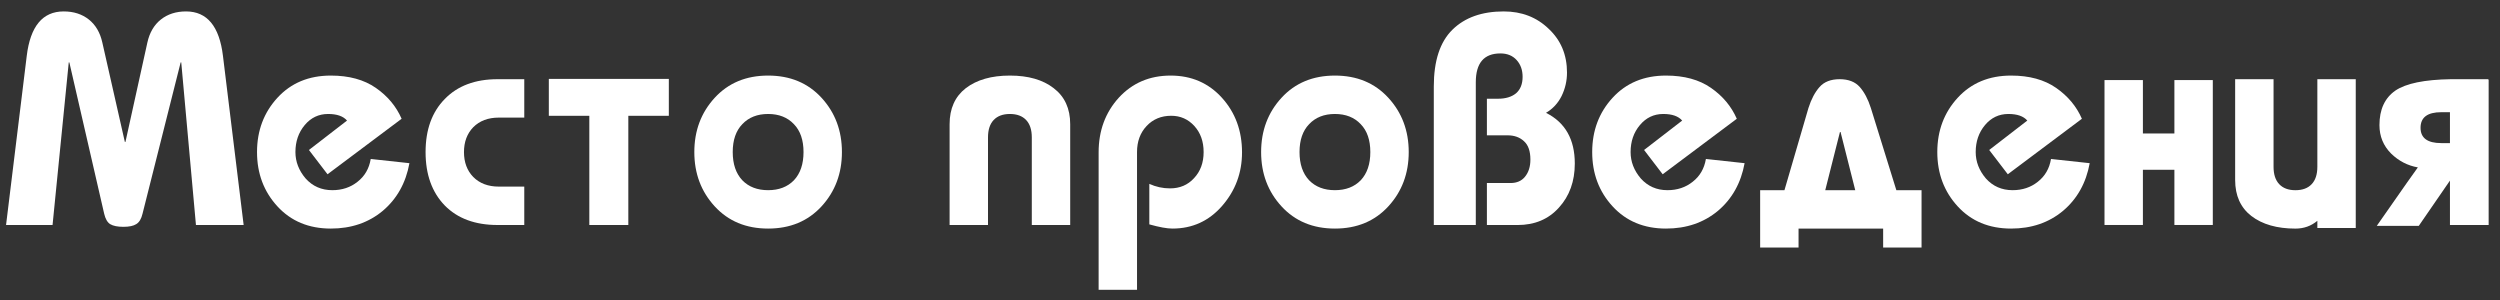
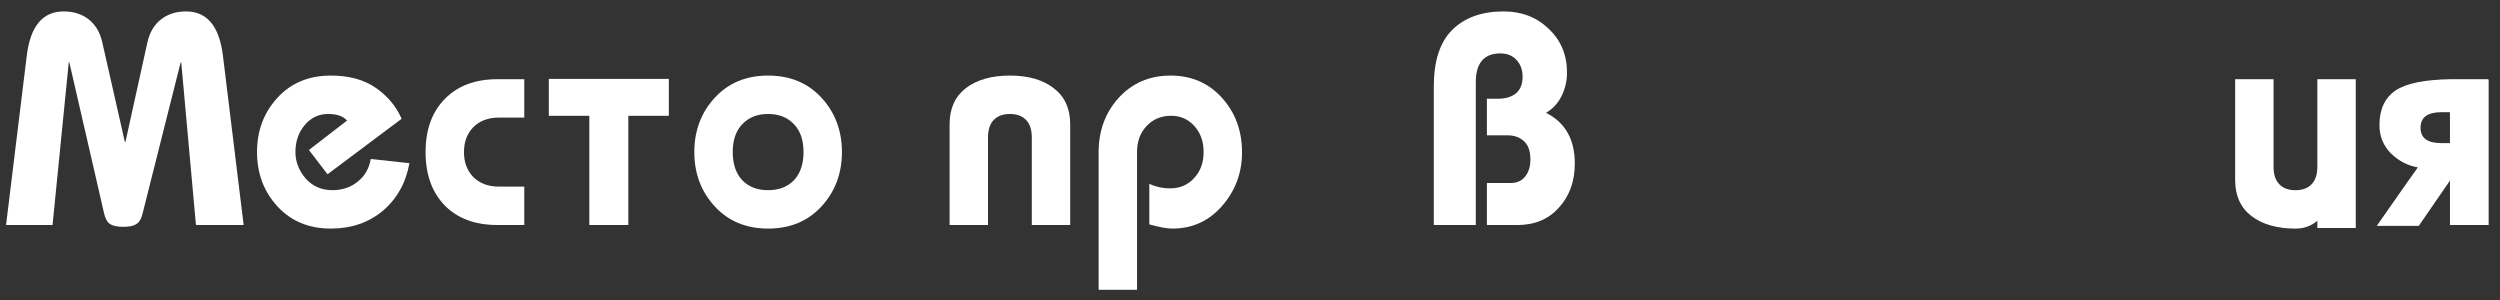
<svg xmlns="http://www.w3.org/2000/svg" width="100" height="12" viewBox="0 0 100 12" fill="none">
  <rect x="0" y="0" width="100" height="12" fill="#333333" stroke="none" />
  <path d="M97.998 7.224L96.75 9.036H95.07C96.142 7.5 96.69 6.72 96.714 6.696C96.306 6.624 95.95 6.44 95.646 6.144C95.334 5.832 95.178 5.452 95.178 5.004C95.178 4.38 95.39 3.92 95.814 3.624C96.238 3.336 96.978 3.184 98.034 3.168H99.534V3.192H99.546V9H97.998V7.224ZM97.998 4.488H97.65C97.098 4.488 96.822 4.696 96.822 5.112C96.822 5.52 97.098 5.724 97.65 5.724H97.998V4.488Z" fill="white" />
  <path d="M92.694 8.832C92.446 9.04 92.154 9.144 91.818 9.144C91.082 9.144 90.494 8.976 90.054 8.64C89.622 8.304 89.406 7.824 89.406 7.2V3.168H90.942V6.672C90.942 6.976 91.018 7.208 91.17 7.368C91.322 7.528 91.538 7.608 91.818 7.608C92.098 7.608 92.314 7.528 92.466 7.368C92.618 7.208 92.694 6.976 92.694 6.672V3.168H94.23V9.12H92.694V8.832Z" fill="white" />
-   <path d="M85.716 8.999H84.18V3.203H85.716V5.339H86.976V3.203H88.512V8.999H86.976V6.791H85.716V8.999Z" fill="white" />
-   <path d="M82.04 6.359L83.588 6.527C83.444 7.319 83.088 7.955 82.52 8.435C81.952 8.907 81.26 9.143 80.444 9.143C79.564 9.143 78.852 8.847 78.308 8.255C77.764 7.663 77.492 6.939 77.492 6.083C77.492 5.227 77.764 4.503 78.308 3.911C78.852 3.319 79.564 3.023 80.444 3.023C81.172 3.023 81.772 3.187 82.244 3.515C82.716 3.843 83.06 4.255 83.276 4.751L80.312 6.971L79.568 5.999L81.092 4.823C80.94 4.647 80.688 4.559 80.336 4.559C79.96 4.559 79.648 4.707 79.4 5.003C79.152 5.299 79.028 5.659 79.028 6.083C79.028 6.467 79.164 6.819 79.436 7.139C79.716 7.451 80.072 7.607 80.504 7.607C80.896 7.607 81.232 7.495 81.512 7.271C81.8 7.047 81.976 6.743 82.04 6.359Z" fill="white" />
-   <path d="M71.378 7.608L72.338 4.32C72.45 3.968 72.598 3.688 72.782 3.48C72.966 3.272 73.234 3.168 73.586 3.168C73.938 3.168 74.206 3.272 74.39 3.48C74.574 3.688 74.722 3.968 74.834 4.32L75.854 7.608H76.862V9.9H75.326V9.144H71.942V9.9H70.406V7.608H71.378ZM74.21 7.608L73.622 5.28H73.598L73.01 7.608H74.21Z" fill="white" />
-   <path d="M68.236 6.359L69.784 6.527C69.639 7.319 69.284 7.955 68.716 8.435C68.147 8.907 67.456 9.143 66.639 9.143C65.76 9.143 65.047 8.847 64.504 8.255C63.959 7.663 63.688 6.939 63.688 6.083C63.688 5.227 63.959 4.503 64.504 3.911C65.047 3.319 65.76 3.023 66.639 3.023C67.368 3.023 67.968 3.187 68.439 3.515C68.912 3.843 69.255 4.255 69.472 4.751L66.507 6.971L65.763 5.999L67.287 4.823C67.135 4.647 66.883 4.559 66.531 4.559C66.156 4.559 65.844 4.707 65.596 5.003C65.347 5.299 65.224 5.659 65.224 6.083C65.224 6.467 65.359 6.819 65.632 7.139C65.912 7.451 66.267 7.607 66.7 7.607C67.091 7.607 67.427 7.495 67.707 7.271C67.996 7.047 68.171 6.743 68.236 6.359Z" fill="white" />
  <path d="M59.032 9.001H57.352V3.457C57.352 2.433 57.6 1.677 58.096 1.189C58.592 0.701 59.276 0.457 60.148 0.457C60.868 0.457 61.468 0.689 61.948 1.153C62.436 1.609 62.68 2.193 62.68 2.905C62.68 3.233 62.608 3.545 62.464 3.841C62.32 4.129 62.112 4.353 61.84 4.513C62.608 4.897 62.992 5.573 62.992 6.541C62.992 7.253 62.78 7.841 62.356 8.305C61.94 8.769 61.388 9.001 60.7 9.001H59.476V7.321H60.424C60.672 7.321 60.864 7.237 61 7.069C61.144 6.893 61.216 6.665 61.216 6.385C61.216 6.049 61.132 5.805 60.964 5.653C60.796 5.493 60.576 5.413 60.304 5.413H59.476V3.949H59.92C60.224 3.949 60.464 3.877 60.64 3.733C60.816 3.581 60.904 3.361 60.904 3.073C60.904 2.801 60.824 2.577 60.664 2.401C60.504 2.225 60.288 2.137 60.016 2.137C59.36 2.137 59.032 2.521 59.032 3.289V9.001Z" fill="white" />
-   <path d="M51.261 3.911C51.805 3.319 52.517 3.023 53.397 3.023C54.277 3.023 54.989 3.319 55.533 3.911C56.077 4.503 56.349 5.227 56.349 6.083C56.349 6.939 56.077 7.663 55.533 8.255C54.989 8.847 54.277 9.143 53.397 9.143C52.517 9.143 51.805 8.847 51.261 8.255C50.717 7.663 50.445 6.939 50.445 6.083C50.445 5.227 50.717 4.503 51.261 3.911ZM54.429 4.967C54.173 4.695 53.829 4.559 53.397 4.559C52.965 4.559 52.621 4.695 52.365 4.967C52.109 5.231 51.981 5.603 51.981 6.083C51.981 6.563 52.109 6.939 52.365 7.211C52.621 7.475 52.965 7.607 53.397 7.607C53.829 7.607 54.173 7.475 54.429 7.211C54.685 6.939 54.813 6.563 54.813 6.083C54.813 5.603 54.685 5.231 54.429 4.967Z" fill="white" />
  <path d="M45.481 11.591H43.945V6.095C43.945 5.231 44.213 4.503 44.749 3.911C45.293 3.319 45.985 3.023 46.825 3.023C47.657 3.023 48.341 3.319 48.877 3.911C49.413 4.503 49.681 5.231 49.681 6.095C49.681 6.911 49.417 7.623 48.889 8.231C48.361 8.839 47.697 9.143 46.897 9.143C46.681 9.143 46.373 9.087 45.973 8.975V7.355C46.237 7.475 46.513 7.535 46.801 7.535C47.193 7.535 47.513 7.399 47.761 7.127C48.017 6.855 48.145 6.507 48.145 6.083C48.145 5.659 48.021 5.311 47.773 5.039C47.525 4.767 47.217 4.631 46.849 4.631C46.449 4.631 46.121 4.767 45.865 5.039C45.609 5.311 45.481 5.659 45.481 6.083V11.591Z" fill="white" />
  <path d="M39.52 8.999H37.984V4.967C37.984 4.343 38.2 3.863 38.632 3.527C39.072 3.191 39.66 3.023 40.396 3.023C41.132 3.023 41.716 3.191 42.148 3.527C42.588 3.863 42.808 4.343 42.808 4.967V8.999H41.272V5.495C41.272 5.191 41.196 4.959 41.044 4.799C40.892 4.639 40.676 4.559 40.396 4.559C40.116 4.559 39.9 4.639 39.748 4.799C39.596 4.959 39.52 5.191 39.52 5.495V8.999Z" fill="white" />
  <path d="M28.589 3.911C29.133 3.319 29.845 3.023 30.725 3.023C31.605 3.023 32.317 3.319 32.861 3.911C33.405 4.503 33.677 5.227 33.677 6.083C33.677 6.939 33.405 7.663 32.861 8.255C32.317 8.847 31.605 9.143 30.725 9.143C29.845 9.143 29.133 8.847 28.589 8.255C28.045 7.663 27.773 6.939 27.773 6.083C27.773 5.227 28.045 4.503 28.589 3.911ZM31.757 4.967C31.501 4.695 31.157 4.559 30.725 4.559C30.293 4.559 29.949 4.695 29.693 4.967C29.437 5.231 29.309 5.603 29.309 6.083C29.309 6.563 29.437 6.939 29.693 7.211C29.949 7.475 30.293 7.607 30.725 7.607C31.157 7.607 31.501 7.475 31.757 7.211C32.013 6.939 32.141 6.563 32.141 6.083C32.141 5.603 32.013 5.231 31.757 4.967Z" fill="white" />
  <path d="M23.573 9V4.632H21.953V3.156H26.753V4.632H25.133V9H23.573Z" fill="white" />
  <path d="M20.971 3.168V4.704H19.951C19.527 4.704 19.187 4.832 18.931 5.088C18.683 5.344 18.559 5.676 18.559 6.084C18.559 6.492 18.683 6.824 18.931 7.08C19.187 7.336 19.527 7.464 19.951 7.464H20.971V9H19.903C19.007 9 18.303 8.74 17.791 8.22C17.279 7.692 17.023 6.98 17.023 6.084C17.023 5.188 17.279 4.48 17.791 3.96C18.303 3.432 19.007 3.168 19.903 3.168H20.971Z" fill="white" />
  <path d="M14.829 6.359L16.377 6.527C16.233 7.319 15.877 7.955 15.309 8.435C14.741 8.907 14.049 9.143 13.233 9.143C12.353 9.143 11.641 8.847 11.097 8.255C10.553 7.663 10.281 6.939 10.281 6.083C10.281 5.227 10.553 4.503 11.097 3.911C11.641 3.319 12.353 3.023 13.233 3.023C13.961 3.023 14.561 3.187 15.033 3.515C15.505 3.843 15.849 4.255 16.065 4.751L13.101 6.971L12.357 5.999L13.881 4.823C13.729 4.647 13.477 4.559 13.125 4.559C12.749 4.559 12.437 4.707 12.189 5.003C11.941 5.299 11.817 5.659 11.817 6.083C11.817 6.467 11.953 6.819 12.225 7.139C12.505 7.451 12.861 7.607 13.293 7.607C13.685 7.607 14.021 7.495 14.301 7.271C14.589 7.047 14.765 6.743 14.829 6.359Z" fill="white" />
  <path d="M2.102 9.001H0.242L1.07 2.233C1.214 1.049 1.706 0.457 2.546 0.457C2.946 0.457 3.282 0.565 3.554 0.781C3.826 0.997 4.006 1.305 4.094 1.705L4.994 5.677H5.018L5.894 1.705C5.982 1.305 6.162 0.997 6.434 0.781C6.706 0.565 7.042 0.457 7.442 0.457C8.282 0.457 8.774 1.049 8.918 2.233L9.746 9.001H7.838L7.25 2.497H7.226L5.702 8.545C5.654 8.753 5.57 8.893 5.45 8.965C5.338 9.037 5.166 9.073 4.934 9.073C4.702 9.073 4.526 9.037 4.406 8.965C4.294 8.893 4.214 8.753 4.166 8.545L2.774 2.497H2.75L2.102 9.001Z" fill="white" />
</svg>